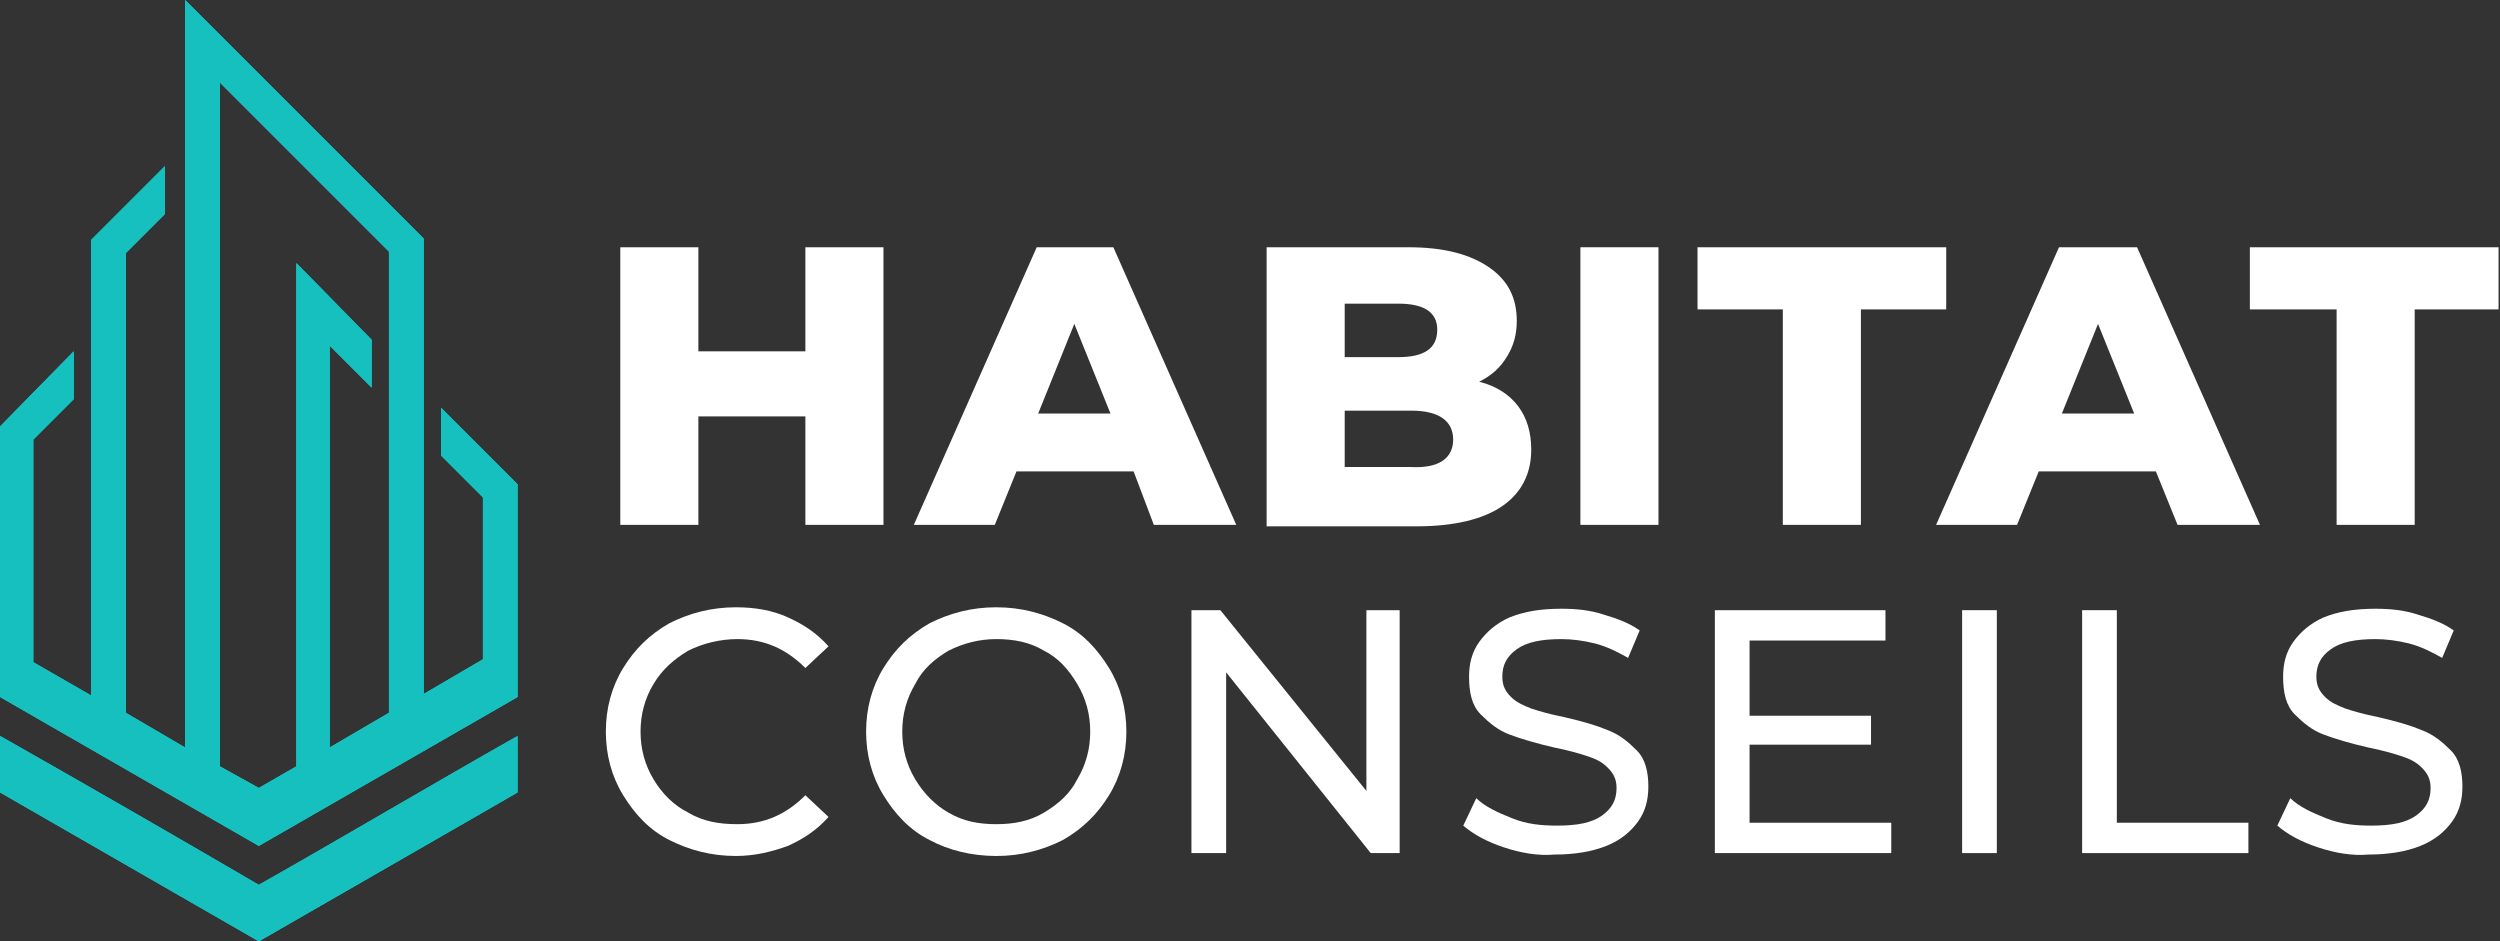
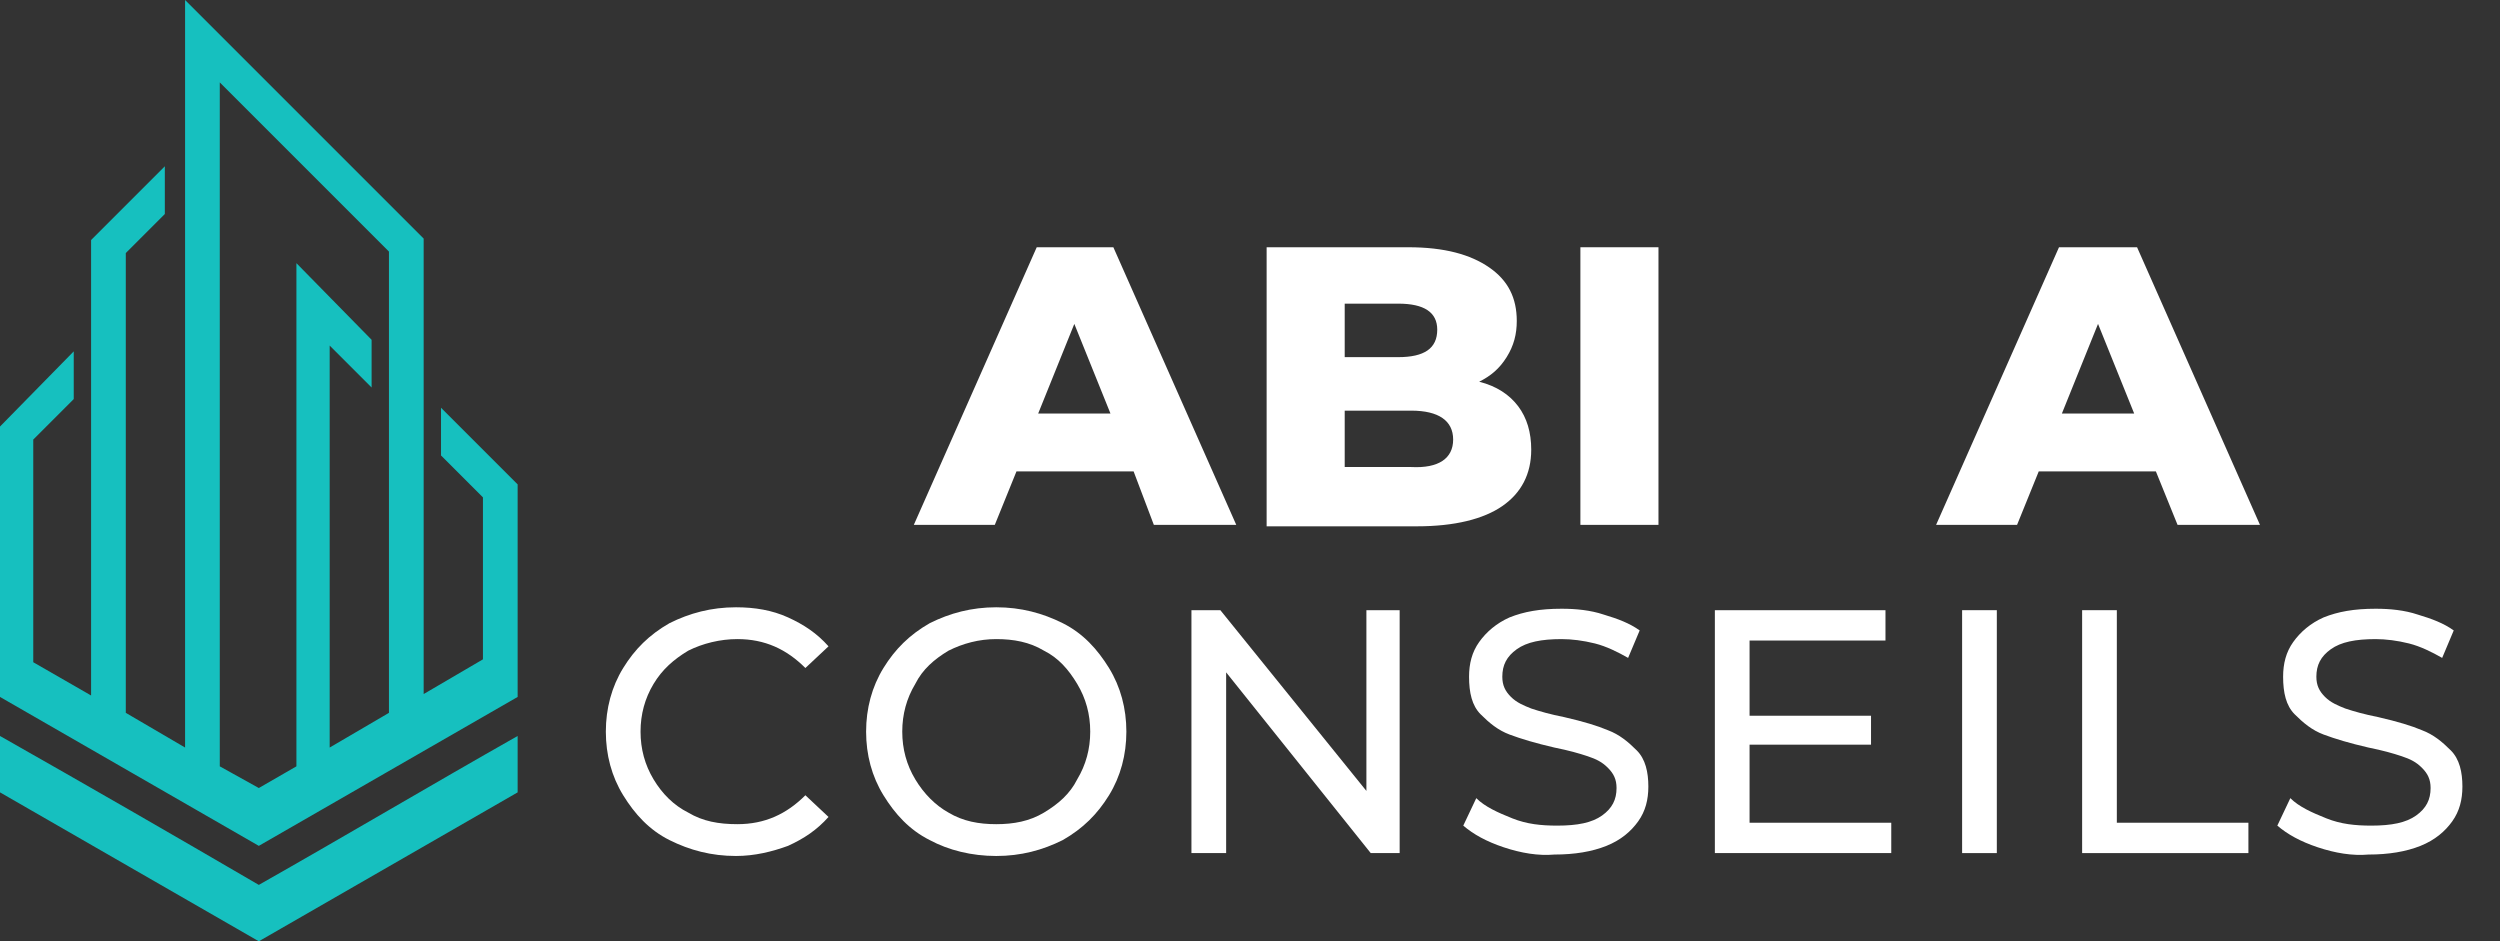
<svg xmlns="http://www.w3.org/2000/svg" xmlns:xlink="http://www.w3.org/1999/xlink" version="1.1" id="Layer_1" x="0px" y="0px" width="172.9px" height="65.1px" viewBox="0 0 172.9 65.1" style="enable-background:new 0 0 172.9 65.1;" xml:space="preserve">
  <rect x="0" y="0" width="172.9" height="65.1" fill="#333333" stroke="none" />
  <style type="text/css">
	.st0{fill:#FFFFFF;}
	.st1{fill-rule:evenodd;clip-rule:evenodd;fill:#16C0BF;}
	.st2{clip-path:url(#SVGID_2_);fill:#16C0BF;}
</style>
  <g>
-     <path class="st0" d="M61.1,17.1v19.2h-5.4v-7.5h-7.4v7.5h-5.4V17.1h5.4v7.2h7.4v-7.2C55.7,17.1,61.1,17.1,61.1,17.1z" />
    <path class="st0" d="M78.4,32.6h-8.1l-1.5,3.7h-5.6l8.5-19.2H77l8.5,19.2h-5.7L78.4,32.6z M76.8,28.6l-2.5-6.2l-2.5,6.2   C71.8,28.6,76.8,28.6,76.8,28.6z" />
    <path class="st0" d="M105,28.1c0.6,0.8,0.9,1.8,0.9,3c0,1.7-0.7,3-2,3.9s-3.3,1.4-5.9,1.4H87.6V17.1h9.8c2.5,0,4.3,0.5,5.6,1.4   s1.9,2.1,1.9,3.7c0,0.9-0.2,1.7-0.7,2.5s-1.1,1.3-1.9,1.7C103.5,26.7,104.4,27.3,105,28.1z M93,21v3.7h3.7c1.8,0,2.7-0.6,2.7-1.9   c0-1.2-0.9-1.8-2.7-1.8C96.7,21,93,21,93,21z M100.5,30.4c0-1.3-1-2-2.9-2H93v3.9h4.6C99.5,32.4,100.5,31.7,100.5,30.4z" />
-     <path class="st0" d="M109.3,17.1h5.4v19.2h-5.4V17.1z" />
-     <path class="st0" d="M123.3,21.4h-5.9v-4.3h17.2v4.3h-5.9v14.9h-5.4C123.3,36.3,123.3,21.4,123.3,21.4z" />
+     <path class="st0" d="M109.3,17.1h5.4v19.2h-5.4V17.1" />
    <path class="st0" d="M149.1,32.6H141l-1.5,3.7h-5.6l8.5-19.2h5.4l8.5,19.2h-5.7L149.1,32.6z M147.6,28.6l-2.5-6.2l-2.5,6.2   C142.6,28.6,147.6,28.6,147.6,28.6z" />
-     <path class="st0" d="M161.5,21.4h-5.9v-4.3h17.2v4.3H167v14.9h-5.4V21.4H161.5z" />
    <path class="st0" d="M46.3,58.1c-1.4-0.7-2.4-1.8-3.2-3.1s-1.2-2.8-1.2-4.4c0-1.6,0.4-3.1,1.2-4.4c0.8-1.3,1.8-2.3,3.2-3.1   c1.4-0.7,2.9-1.1,4.6-1.1c1.3,0,2.5,0.2,3.6,0.7s2,1.1,2.8,2l-1.6,1.5c-1.3-1.3-2.8-2-4.7-2c-1.2,0-2.4,0.3-3.4,0.8   c-1,0.6-1.8,1.3-2.4,2.3c-0.6,1-0.9,2.1-0.9,3.3s0.3,2.3,0.9,3.3c0.6,1,1.4,1.8,2.4,2.3c1,0.6,2.1,0.8,3.4,0.8c1.9,0,3.4-0.7,4.7-2   l1.6,1.5c-0.8,0.9-1.7,1.5-2.8,2c-1.1,0.4-2.3,0.7-3.6,0.7C49.2,59.2,47.7,58.8,46.3,58.1z" />
    <path class="st0" d="M64.3,58.1c-1.4-0.7-2.4-1.8-3.2-3.1s-1.2-2.8-1.2-4.4c0-1.6,0.4-3.1,1.2-4.4s1.8-2.3,3.2-3.1   c1.4-0.7,2.9-1.1,4.6-1.1s3.2,0.4,4.6,1.1c1.4,0.7,2.4,1.8,3.2,3.1c0.8,1.3,1.2,2.8,1.2,4.4c0,1.6-0.4,3.1-1.2,4.4   c-0.8,1.3-1.8,2.3-3.2,3.1c-1.4,0.7-2.9,1.1-4.6,1.1C67.2,59.2,65.6,58.8,64.3,58.1z M72.2,56.2c1-0.6,1.8-1.3,2.3-2.3   c0.6-1,0.9-2.1,0.9-3.3s-0.3-2.3-0.9-3.3s-1.3-1.8-2.3-2.3c-1-0.6-2.1-0.8-3.3-0.8c-1.2,0-2.3,0.3-3.3,0.8c-1,0.6-1.8,1.3-2.3,2.3   c-0.6,1-0.9,2.1-0.9,3.3s0.3,2.3,0.9,3.3c0.6,1,1.4,1.8,2.3,2.3c1,0.6,2.1,0.8,3.3,0.8S71.2,56.8,72.2,56.2z" />
    <path class="st0" d="M96.8,42.2V59h-2l-10-12.5V59h-2.4V42.2h2l10.1,12.5V42.2H96.8z" />
    <path class="st0" d="M104,58.6c-1.2-0.4-2.1-0.9-2.8-1.5l0.9-1.9c0.6,0.6,1.5,1,2.5,1.4s2,0.5,3.1,0.5c1.4,0,2.4-0.2,3.1-0.7   s1-1.1,1-1.9c0-0.6-0.2-1-0.6-1.4s-0.8-0.6-1.4-0.8s-1.3-0.4-2.3-0.6c-1.3-0.3-2.3-0.6-3.1-0.9c-0.8-0.3-1.4-0.8-2-1.4   c-0.6-0.6-0.8-1.5-0.8-2.6c0-0.9,0.2-1.7,0.7-2.4s1.2-1.3,2.1-1.7c1-0.4,2.1-0.6,3.6-0.6c1,0,2,0.1,2.9,0.4c1,0.3,1.8,0.6,2.5,1.1   l-0.8,1.9c-0.7-0.4-1.5-0.8-2.3-1s-1.6-0.3-2.3-0.3c-1.4,0-2.4,0.2-3.1,0.7s-1,1.1-1,1.9c0,0.6,0.2,1,0.6,1.4s0.9,0.6,1.4,0.8   c0.6,0.2,1.3,0.4,2.3,0.6c1.3,0.3,2.3,0.6,3,0.9c0.8,0.3,1.4,0.8,2,1.4c0.6,0.6,0.8,1.5,0.8,2.5c0,0.9-0.2,1.7-0.7,2.4   s-1.2,1.3-2.2,1.7s-2.2,0.6-3.6,0.6C106.4,59.2,105.2,59,104,58.6z" />
    <path class="st0" d="M130.8,56.9V59h-12.2V42.2h11.8v2.1H121v5.2h8.4v2H121v5.4H130.8z" />
    <path class="st0" d="M135.7,42.2h2.4V59h-2.4V42.2z" />
    <path class="st0" d="M144,42.2h2.4v14.7h9.1V59H144V42.2z" />
    <path class="st0" d="M160.3,58.6c-1.2-0.4-2.1-0.9-2.8-1.5l0.9-1.9c0.6,0.6,1.5,1,2.5,1.4s2,0.5,3.1,0.5c1.4,0,2.4-0.2,3.1-0.7   c0.7-0.5,1-1.1,1-1.9c0-0.6-0.2-1-0.6-1.4c-0.4-0.4-0.8-0.6-1.4-0.8s-1.3-0.4-2.3-0.6c-1.3-0.3-2.3-0.6-3.1-0.9   c-0.8-0.3-1.4-0.8-2-1.4c-0.6-0.6-0.8-1.5-0.8-2.6c0-0.9,0.2-1.7,0.7-2.4s1.2-1.3,2.1-1.7c1-0.4,2.1-0.6,3.6-0.6c1,0,2,0.1,2.9,0.4   c1,0.3,1.8,0.6,2.5,1.1l-0.8,1.9c-0.7-0.4-1.5-0.8-2.3-1s-1.6-0.3-2.3-0.3c-1.4,0-2.4,0.2-3.1,0.7c-0.7,0.5-1,1.1-1,1.9   c0,0.6,0.2,1,0.6,1.4c0.4,0.4,0.9,0.6,1.4,0.8c0.6,0.2,1.3,0.4,2.3,0.6c1.3,0.3,2.3,0.6,3,0.9c0.8,0.3,1.4,0.8,2,1.4   c0.6,0.6,0.8,1.5,0.8,2.5c0,0.9-0.2,1.7-0.7,2.4s-1.2,1.3-2.2,1.7s-2.2,0.6-3.6,0.6C162.7,59.2,161.5,59,160.3,58.6z" />
  </g>
  <g>
    <g>
      <g>
        <path id="SVGID_3_" class="st1" d="M20.5,18.2v24V53l-2.6,1.5L15.2,53V42.2V5.7l11.7,11.7v24.8v7.1l-4.1,2.4v-9.5V23.9l2.9,2.9     v-3.3L20.5,18.2z M30.5,31.5l2.9,2.9v11.2L29.3,48V16.5L12.8,0v51.7l-4.1-2.4V17.5l2.7-2.7v-3.3l-5.1,5.1v31.5l-4-2.3V30.4     l2.8-2.8v-3.3L0,29.5v18.7l17.9,10.3l17.9-10.3c0-5.9,0-8.8,0-14.7l-5.3-5.3V31.5z M17.9,65.1l17.9-10.3v-3.9     c-6,3.4-11.9,6.9-17.9,10.3C11.9,57.7,6,54.3,0,50.9v3.9L17.9,65.1z" />
      </g>
      <g>
        <defs>
-           <path id="SVGID_1_" d="M20.5,18.2v24V53l-2.6,1.5L15.2,53V42.2V5.7l11.7,11.7v24.8v7.1l-4.1,2.4v-9.5V23.9l2.9,2.9v-3.3      L20.5,18.2z M30.5,31.5l2.9,2.9v11.2L29.3,48V16.5L12.8,0v51.7l-4.1-2.4V17.5l2.7-2.7v-3.3l-5.1,5.1v31.5l-4-2.3V30.4l2.8-2.8      v-3.3L0,29.5v18.7l17.9,10.3l17.9-10.3c0-5.9,0-8.8,0-14.7l-5.3-5.3V31.5z M17.9,65.1l17.9-10.3v-3.9c-6,3.4-11.9,6.9-17.9,10.3      C11.9,57.7,6,54.3,0,50.9v3.9L17.9,65.1z" />
-         </defs>
+           </defs>
        <use xlink:href="#SVGID_1_" style="overflow:visible;fill:#16C0BF;" />
        <clipPath id="SVGID_2_">
          <use xlink:href="#SVGID_1_" style="overflow:visible;" />
        </clipPath>
        <rect class="st2" width="35.7" height="65.1" />
      </g>
    </g>
  </g>
</svg>